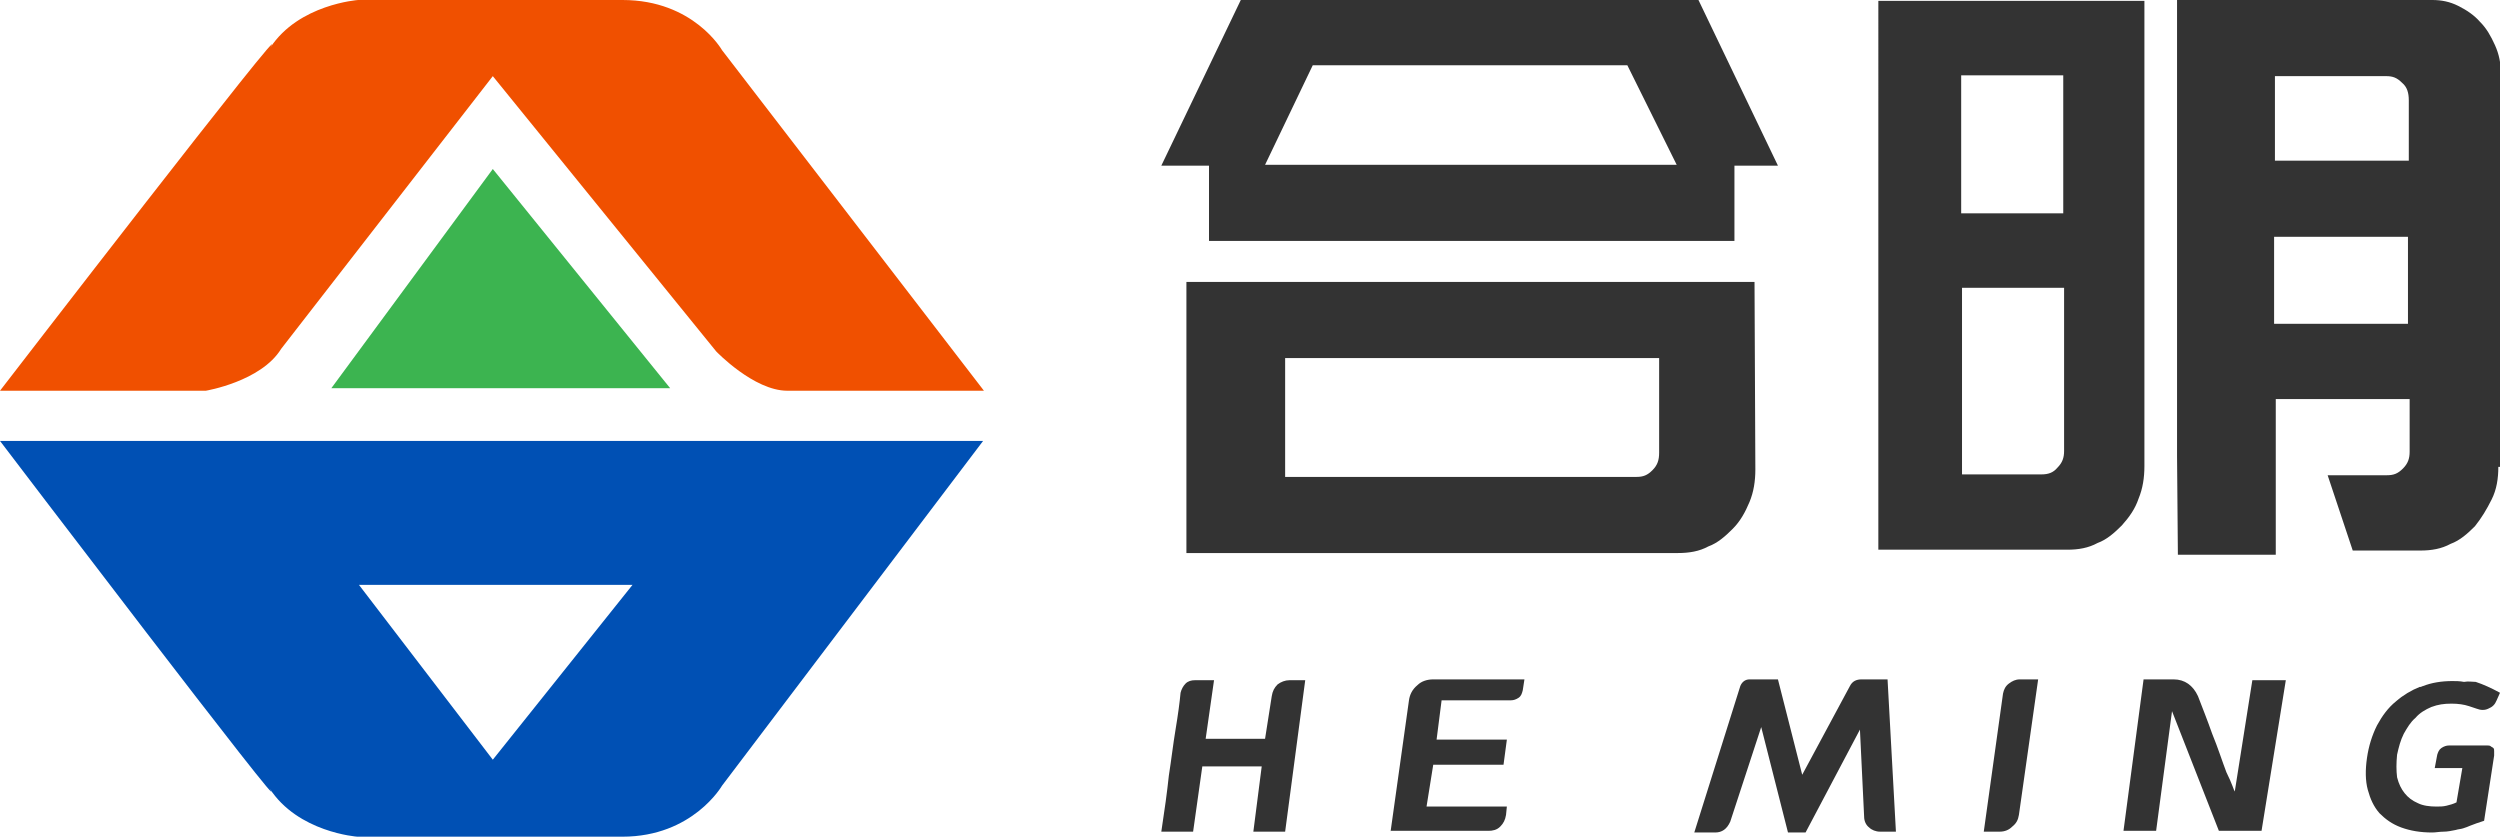
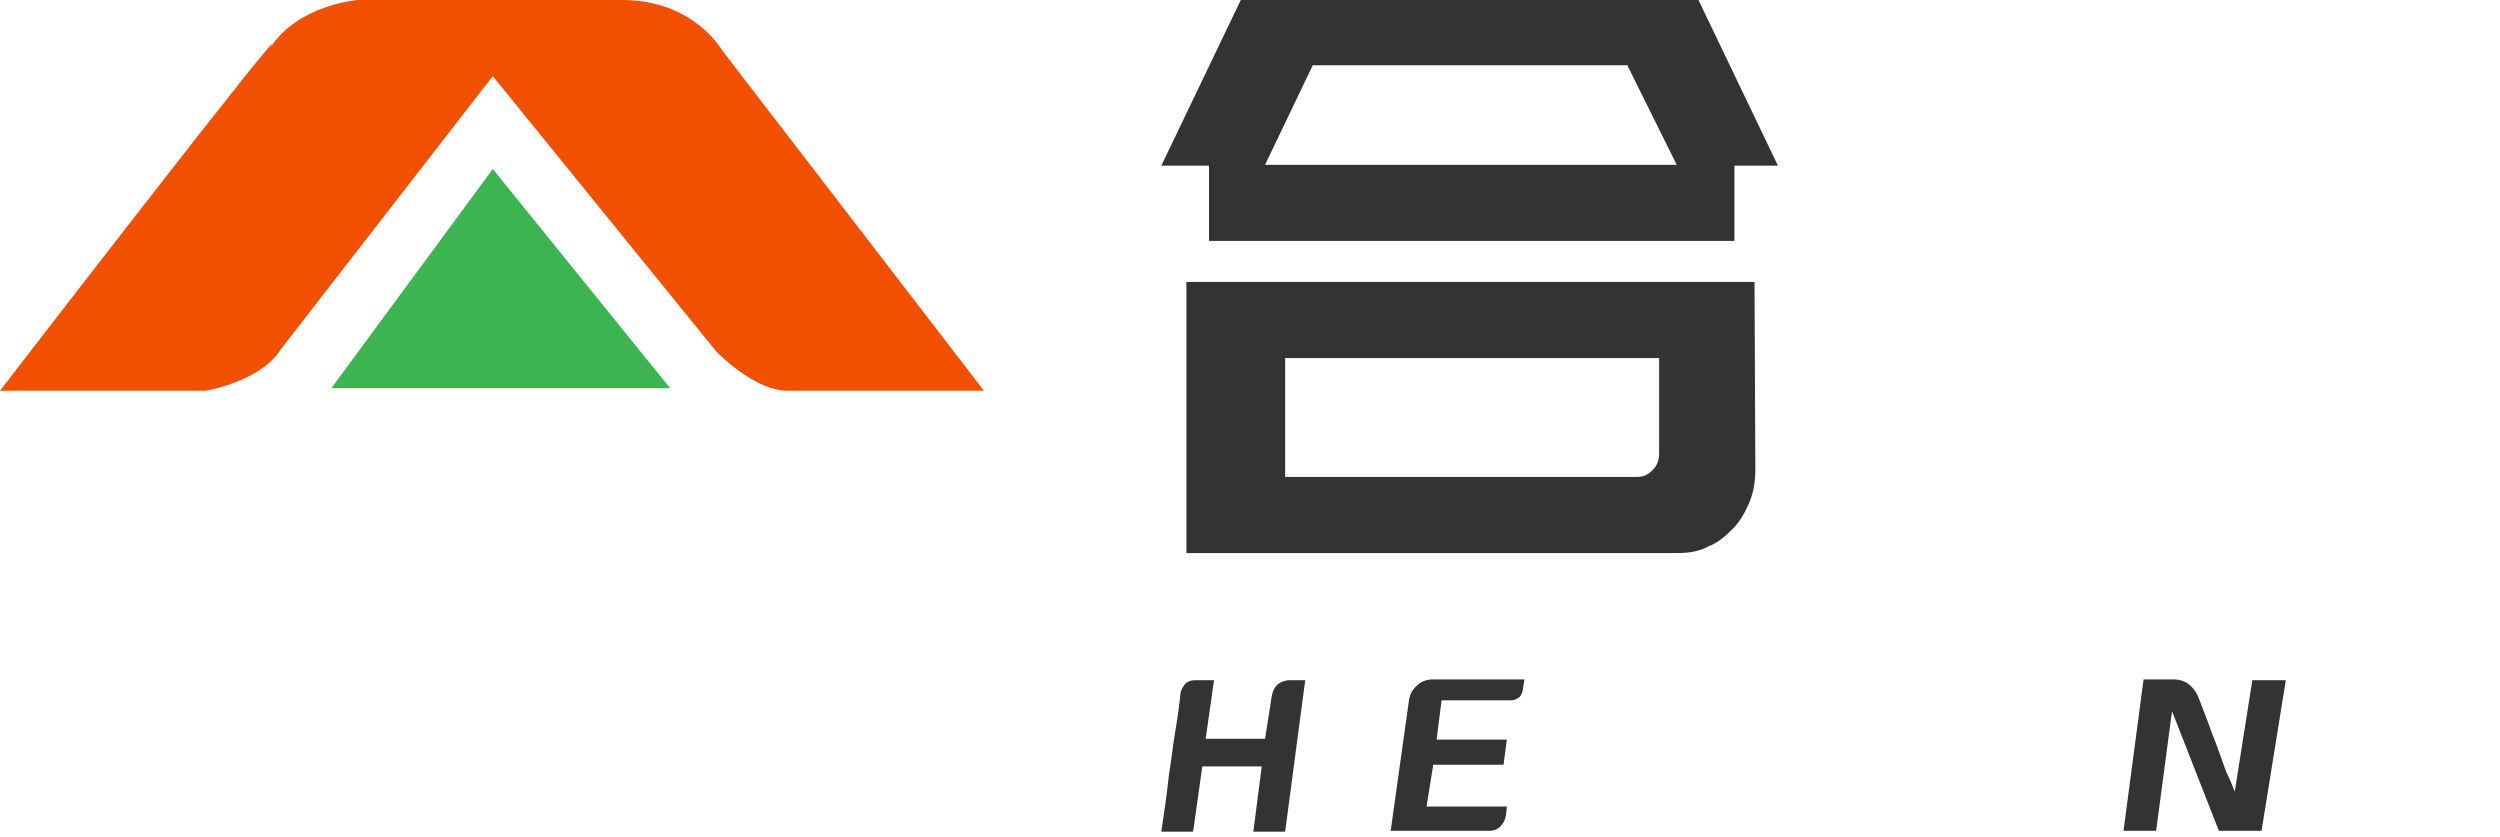
<svg xmlns="http://www.w3.org/2000/svg" version="1.1" id="图层_1" x="0px" y="0px" viewBox="0 0 298.8 100" style="enable-background:new 0 0 298.8 100;" xml:space="preserve">
  <style type="text/css">
	.st0{fill-rule:evenodd;clip-rule:evenodd;fill:#F05000;}
	.st1{fill-rule:evenodd;clip-rule:evenodd;fill:#3CB450;}
	.st2{fill-rule:evenodd;clip-rule:evenodd;fill:#0050B4;}
	.st3{fill:#333333;}
</style>
  <g>
    <g>
      <path class="st0" d="M0,46.7h24.6c0,0,6.6-1.1,9-5L58.9,9.1L85.6,42c0,0,4.5,4.7,8.5,4.7h23.5L86.3,6c0,0-3.4-6-11.9-6H42.8    c0,0-7.1,0.5-10.5,5.7C35.6,0.5,0,46.7,0,46.7L0,46.7z" />
      <polygon class="st1" points="58.9,20.2 80.1,46.4 39.6,46.4   " />
-       <path class="st2" d="M42.9,69.9h32.7L58.9,90.8L42.9,69.9L42.9,69.9z M42.9,69.9L42.9,69.9L42.9,69.9z M100.9,52.7H94H24.6h-5.9H0    c0,0,35.6,46.8,32.2,41.5c3.4,5.3,10.5,5.8,10.5,5.8h31.7c8.4,0,11.9-6.1,11.9-6.1l31.2-41.2H100.9L100.9,52.7z" />
    </g>
    <g>
      <g>
        <path class="st3" d="M144.5,19.8h-5.7L148.3,0h12.4H203l9.5,19.8h-5.2v9h-62.8V19.8z M209.8,56.1c0,1.4-0.2,2.7-0.7,3.9     s-1.1,2.3-2,3.2c-0.9,0.9-1.8,1.7-2.9,2.1c-1.1,0.6-2.3,0.8-3.7,0.8h-58.7V33.7h67.9L209.8,56.1L209.8,56.1z M156.9,7.8     l-5.7,11.9h49.2l-5.9-11.9H156.9z M198.1,42.8h-44.5V57h42c0.8,0,1.3-0.2,1.9-0.8s0.8-1.2,0.8-2.1V42.8H198.1z" />
-         <path class="st3" d="M224.5,0.1h31.8v25.4v8.9v21.3c0,1.4-0.2,2.7-0.7,3.9c-0.4,1.2-1.1,2.2-2,3.2c-0.9,0.9-1.8,1.7-2.9,2.1     c-1.1,0.6-2.3,0.8-3.6,0.8h-22.6V0.1H224.5z M234.4,9v16.5h12.2V9H234.4z M246.7,34.4h-12.2v22.3h9.5c0.8,0,1.4-0.2,1.9-0.8     c0.6-0.6,0.8-1.2,0.8-2V34.4H246.7z M298.6,55.8c0,1.4-0.2,2.7-0.8,3.9c-0.6,1.2-1.2,2.2-2,3.2c-0.9,0.9-1.8,1.7-2.9,2.1     c-1.1,0.6-2.3,0.8-3.6,0.8h-8.1l-3-9h7.1c0.8,0,1.3-0.2,1.9-0.8c0.6-0.6,0.8-1.2,0.8-2v-6.3h-16v18.6h-11.7l-0.1-11.8V0h30.5     c1.1,0,2.1,0.2,3.1,0.7s1.9,1.1,2.6,1.9c0.8,0.8,1.3,1.7,1.8,2.8s0.7,2.2,0.7,3.3v47.1H298.6z M271.9,9v10.2h16V12     c0-0.9-0.2-1.6-0.8-2.1c-0.6-0.6-1.1-0.8-1.9-0.8h-13.4V9z M287.8,38.6V28.3h-16v10.4H287.8z" />
      </g>
      <g>
        <path class="st3" d="M152,83.2c0.1-0.6,0.3-1,0.7-1.4c0.4-0.3,0.9-0.5,1.4-0.5c0.3,0,0.6,0,0.9,0c0.3,0,0.6,0,1,0l-2.4,18.1     c0,0-0.2,0-0.6,0c-0.4,0-0.8,0-1.3,0c-0.5,0-1.1,0-1.9,0l1-7.8h-7.1l-1.1,7.8c-0.8,0-1.4,0-1.9,0c-0.5,0-0.9,0-1.3,0     c-0.4,0-0.6,0-0.6,0v0c0.4-2.6,0.7-4.8,0.9-6.7c0.3-1.9,0.5-3.7,0.8-5.5c0.3-1.8,0.5-3.3,0.6-4.4c0.1-0.4,0.3-0.8,0.6-1.1     c0.3-0.3,0.7-0.4,1.1-0.4h2.3l-1,7h7.1L152,83.2z" />
        <path class="st3" d="M166.2,99.4l2.2-15.7c0.1-0.7,0.4-1.3,1-1.8c0.5-0.5,1.2-0.7,1.9-0.7h10.9l-0.2,1.3     c-0.1,0.4-0.2,0.7-0.5,0.9c-0.3,0.2-0.6,0.3-0.9,0.3h-8.3l-0.6,4.7h8.4l-0.4,3h-8.4l-0.8,5h9.6l-0.1,1c-0.1,0.6-0.3,1-0.7,1.4     c-0.4,0.4-0.9,0.5-1.4,0.5H166.2z" />
-         <path class="st3" d="M226.6,99.4h-1.9c-0.5,0-1-0.2-1.3-0.5c-0.4-0.3-0.6-0.8-0.6-1.3l-0.5-10.4l-6.5,12.3h-2.1l-3.2-12.6     l-3.7,11.3c-0.4,0.9-1,1.3-1.8,1.3h-2.5L208,82c0.2-0.5,0.6-0.8,1.1-0.8h3.4l2.9,11.4l5.7-10.6c0.3-0.6,0.8-0.8,1.4-0.8h3.1     L226.6,99.4z" />
-         <path class="st3" d="M237.1,99.4l2.3-16.5c0.1-0.5,0.3-0.9,0.7-1.2c0.4-0.3,0.8-0.5,1.3-0.5h2.2l-2.3,16.2     c-0.1,0.6-0.3,1-0.8,1.4c-0.4,0.4-0.9,0.6-1.5,0.6H237.1z" />
        <path class="st3" d="M267.1,94.6l2.1-13.3h4l-2.9,18h-5.1l-5.6-14.3l-1.9,14.3h-3.9l2.4-18.1h3.6c1.3,0,2.3,0.7,2.9,2     c0.5,1.3,1.1,2.8,1.7,4.5c0.7,1.7,1.2,3.3,1.7,4.6C266.8,93.7,267,94.5,267.1,94.6L267.1,94.6z" />
-         <path class="st3" d="M295.9,81.5c0.9,0.3,1.8,0.7,2.9,1.3l-0.4,0.9c-0.2,0.5-0.5,0.8-1,1c-0.4,0.2-0.9,0.2-1.4,0     c-0.3-0.1-0.6-0.2-0.9-0.3c-0.6-0.2-1.3-0.3-2.1-0.3c-0.9,0-1.6,0.1-2.4,0.4c-0.7,0.3-1.4,0.7-1.9,1.3c-0.6,0.5-1,1.2-1.4,1.9     c-0.4,0.8-0.6,1.6-0.8,2.5c-0.1,1-0.1,1.9,0,2.7c0.2,0.8,0.5,1.4,0.9,1.9c0.4,0.5,0.9,0.9,1.6,1.2c0.6,0.3,1.4,0.4,2.2,0.4     c0.4,0,0.8,0,1.2-0.1c0.4-0.1,0.8-0.2,1.2-0.4l0.7-4.1H291l0.3-1.6c0.1-0.3,0.2-0.6,0.5-0.8c0.3-0.2,0.6-0.3,0.9-0.3h4.6     c0.1,0,0.3,0,0.4,0.1c0.1,0.1,0.2,0.1,0.3,0.2c0.1,0.1,0.1,0.2,0.1,0.4c0,0.1,0,0.3,0,0.5l-1.2,7.8c-0.3,0.1-0.6,0.2-0.9,0.3     c-0.3,0.1-0.5,0.2-0.8,0.3c-0.2,0.1-0.5,0.2-0.8,0.3c-0.3,0.1-0.6,0.1-0.9,0.2c-0.5,0.1-1,0.2-1.4,0.2c-0.5,0-1,0.1-1.4,0.1     c-1.4,0-2.6-0.2-3.7-0.6s-1.9-1-2.6-1.7c-0.7-0.8-1.1-1.7-1.4-2.8c-0.3-1.1-0.3-2.4-0.1-3.8c0.2-1.4,0.6-2.7,1.2-3.9     c0.6-1.1,1.3-2.1,2.3-2.9c0.8-0.7,1.8-1.3,2.8-1.7c0,0,0,0,0.1,0c0.1,0,0.2-0.1,0.3-0.1c1-0.4,2.2-0.6,3.5-0.6     c0.4,0,0.9,0,1.4,0.1C295,81.4,295.5,81.5,295.9,81.5z" />
      </g>
    </g>
  </g>
</svg>